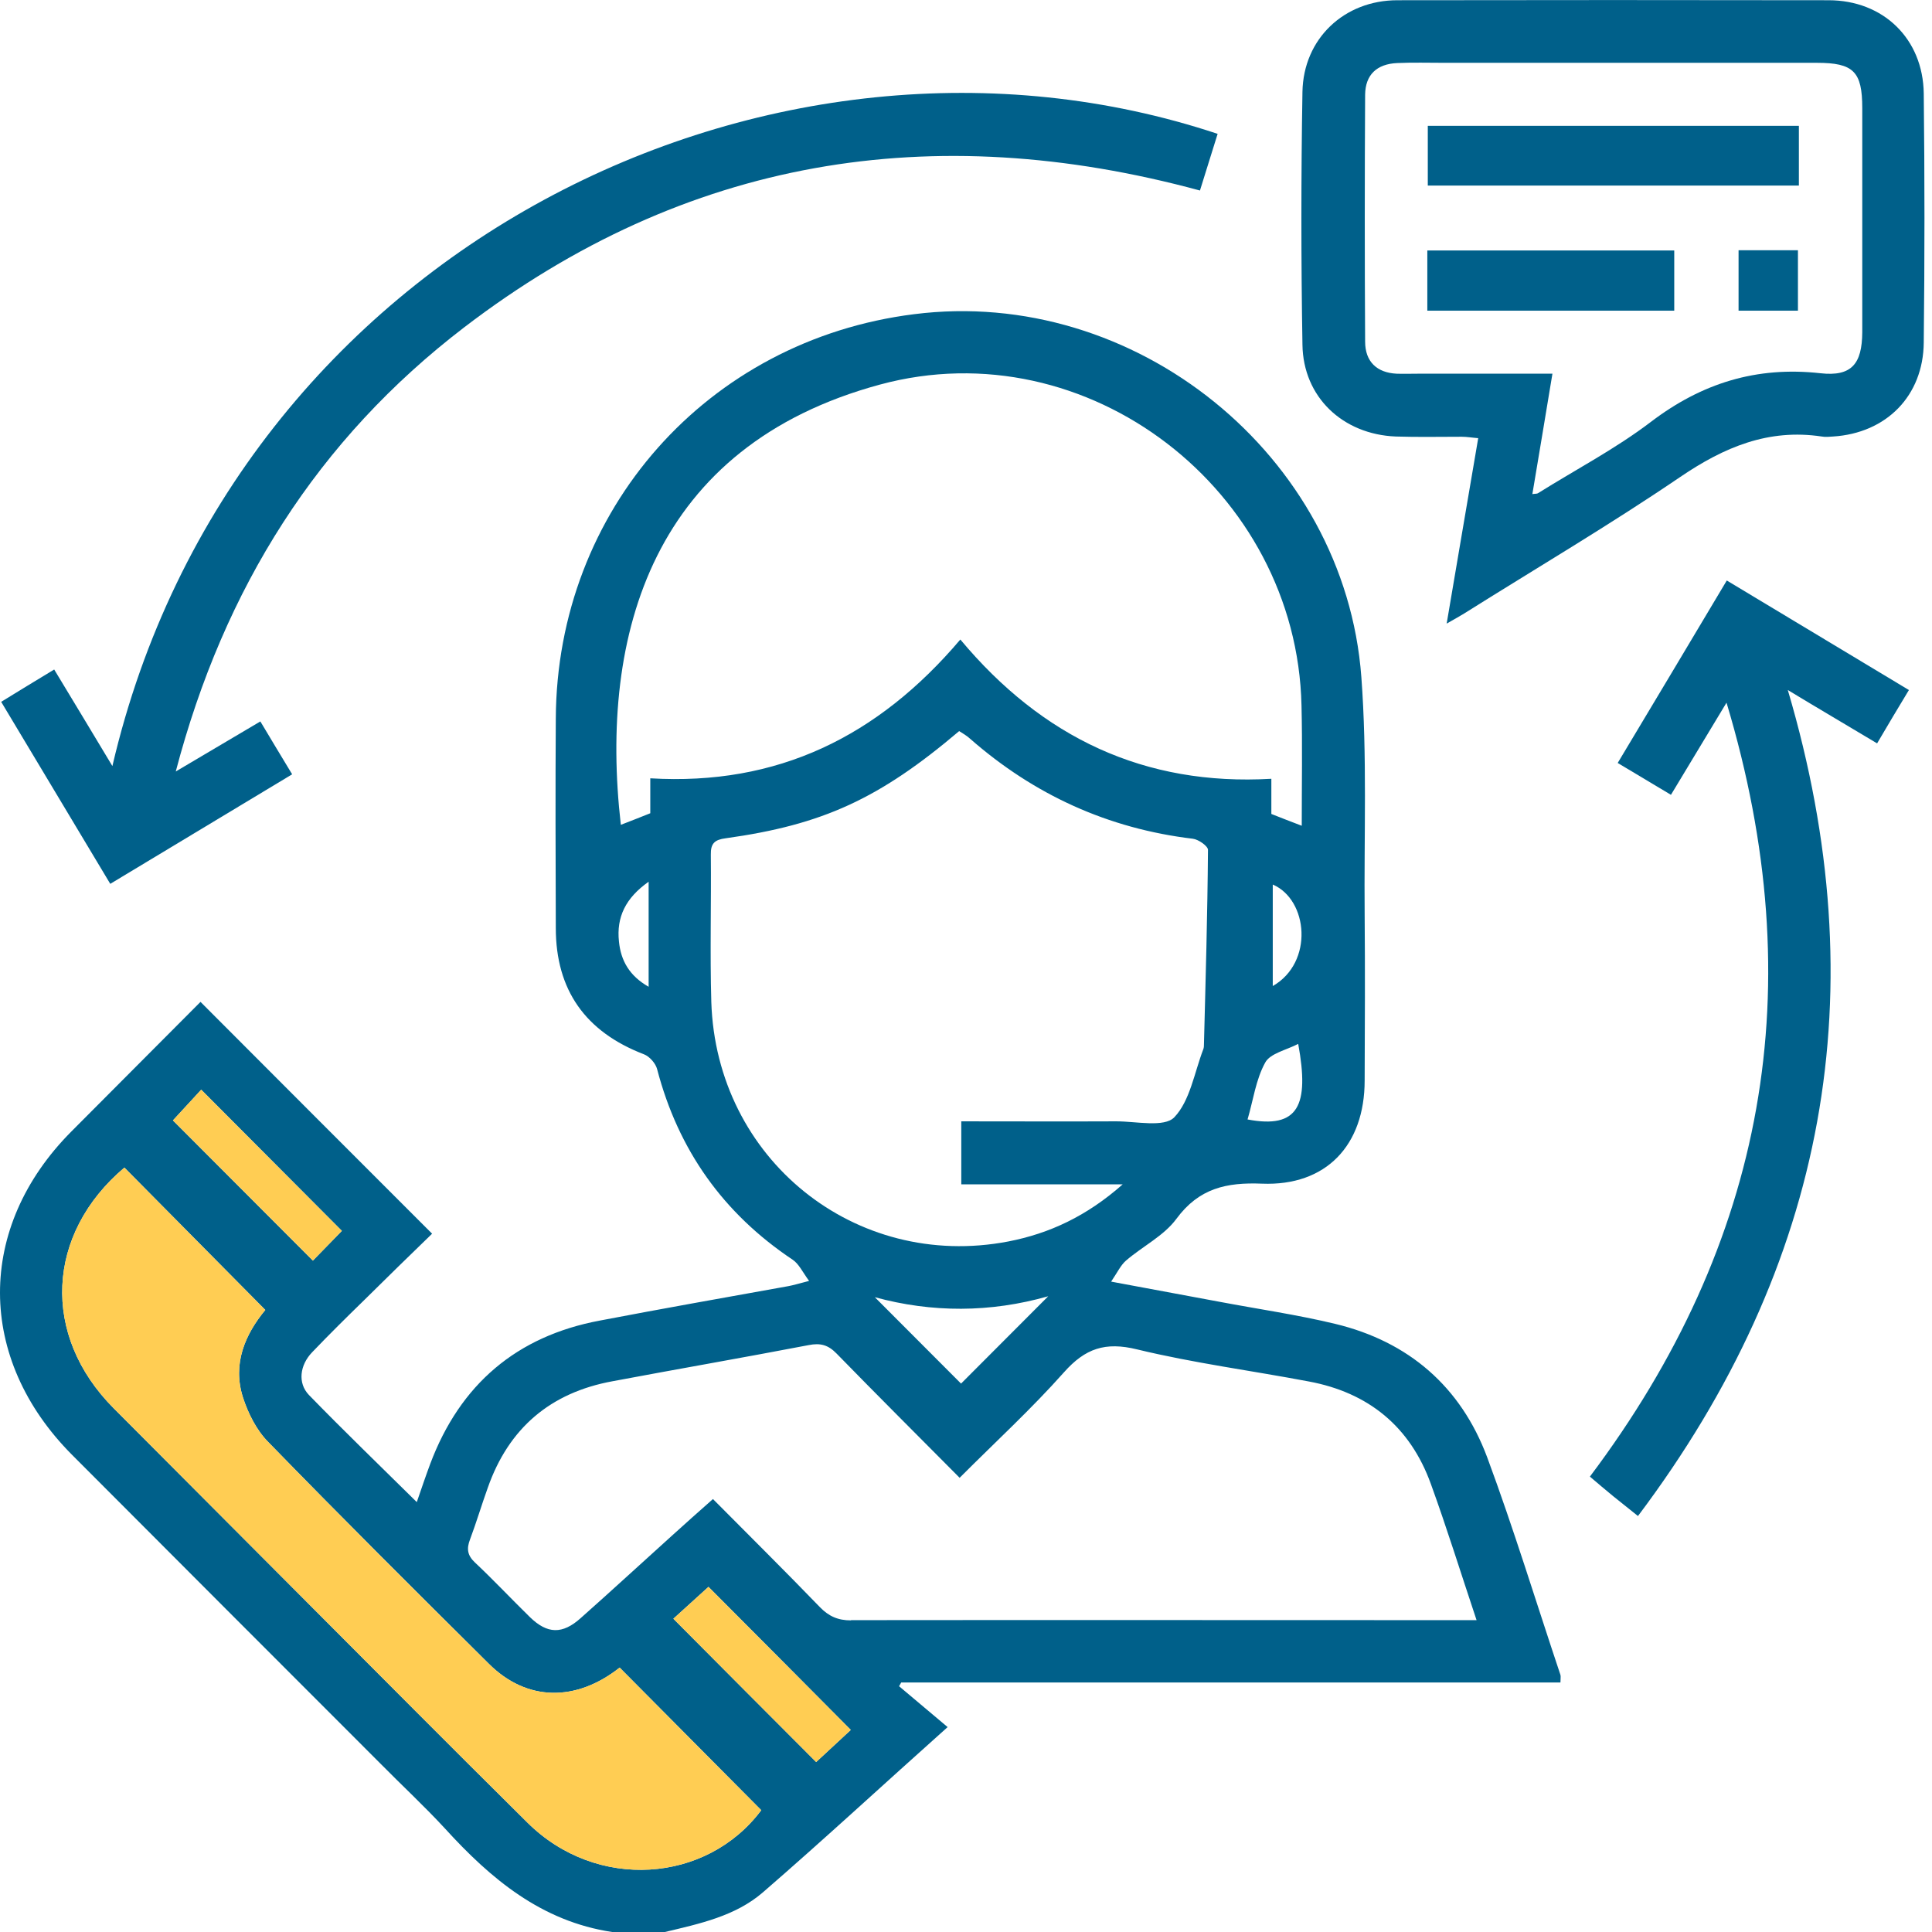
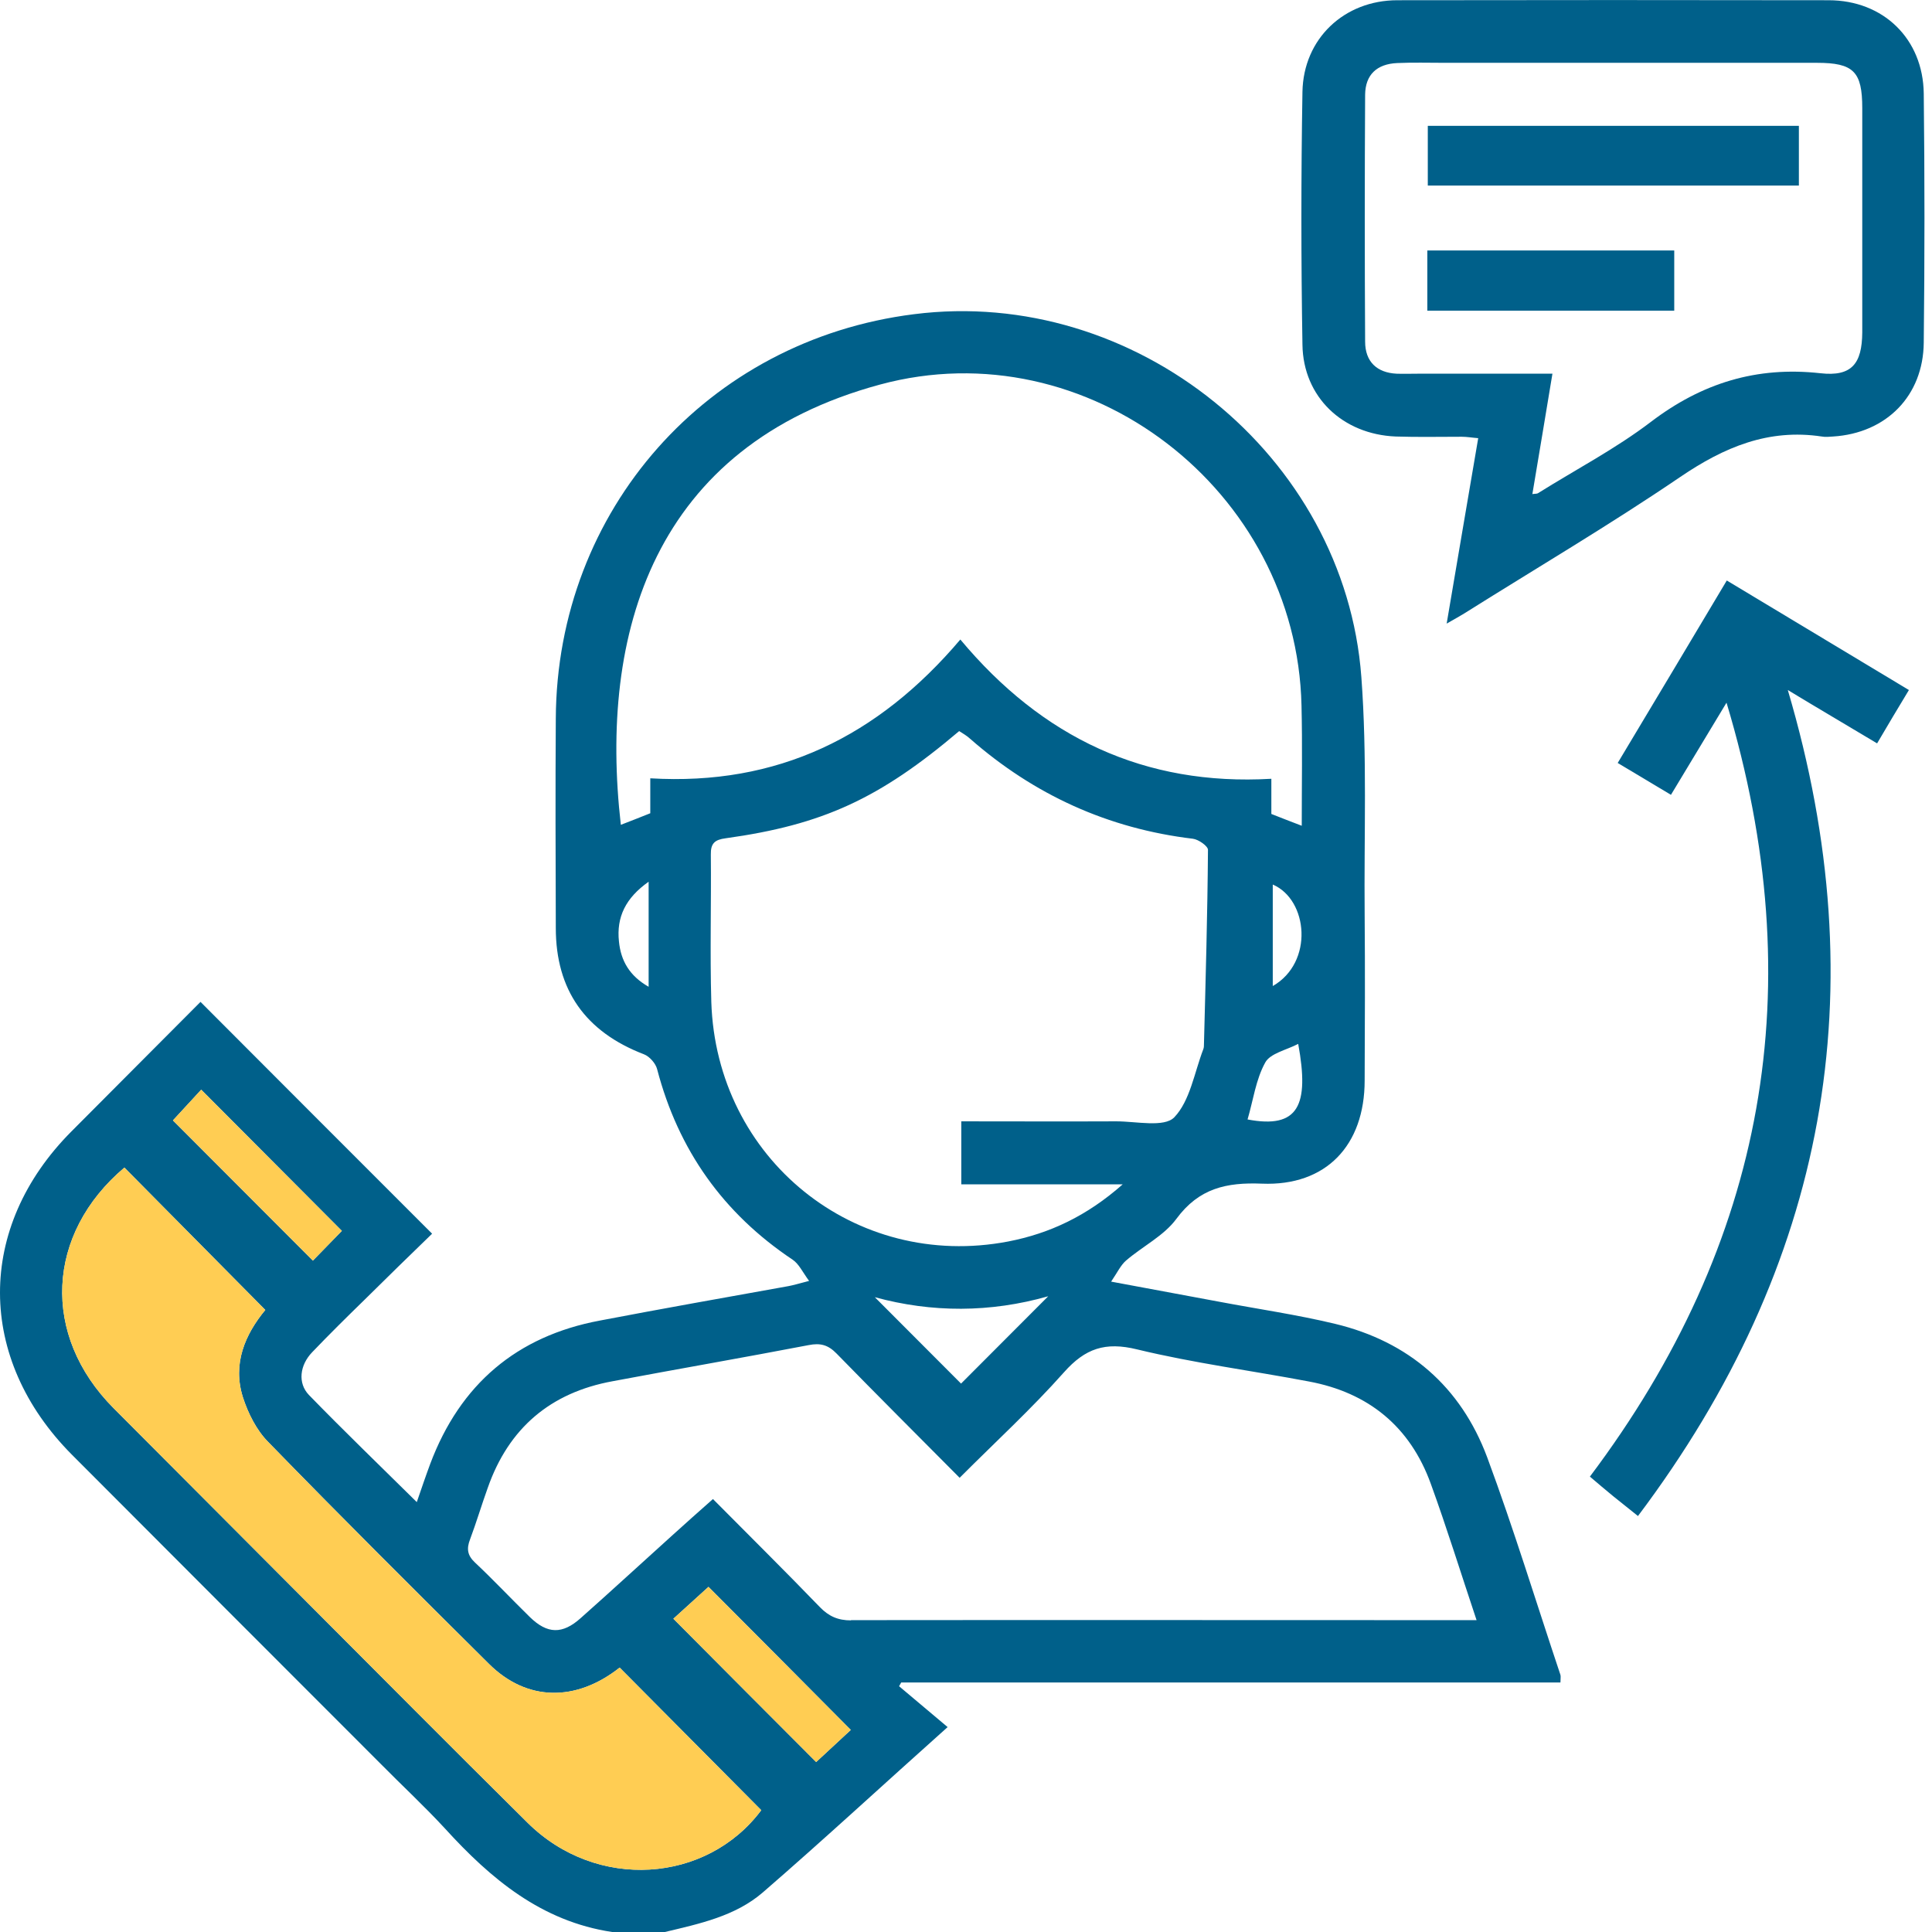
<svg xmlns="http://www.w3.org/2000/svg" width="82" height="82" viewBox="0 0 82 82" fill="none">
  <g clip-path="url(#clip0_78_4293)">
    <path d="M66.23 71.409C66.23 71.249 66.25 71.159 66.23 71.088C65.2 68.013 64.25 64.896 63.12 61.85C62 58.855 59.79 56.941 56.67 56.189C55.05 55.799 53.38 55.558 51.74 55.248C50.28 54.977 48.83 54.706 47.16 54.396C47.43 53.995 47.57 53.695 47.79 53.504C48.5 52.893 49.4 52.452 49.93 51.731C50.89 50.428 52.06 50.178 53.56 50.238C56.28 50.348 57.92 48.615 57.92 45.859C57.93 43.515 57.94 41.17 57.92 38.816C57.89 35.459 58.03 32.082 57.78 28.736C57.08 19.317 48.16 12.143 38.79 13.336C30.02 14.438 23.63 21.652 23.59 30.499C23.57 33.465 23.58 36.421 23.59 39.387C23.59 42.022 24.85 43.795 27.33 44.747C27.57 44.837 27.83 45.138 27.89 45.378C28.79 48.815 30.7 51.5 33.64 53.464C33.91 53.645 34.06 53.985 34.34 54.366C33.88 54.486 33.68 54.546 33.47 54.586C30.8 55.067 28.13 55.538 25.46 56.049C21.93 56.71 19.53 58.754 18.26 62.131C18.07 62.642 17.89 63.173 17.69 63.754C16.12 62.201 14.59 60.728 13.11 59.205C12.63 58.704 12.72 57.943 13.25 57.392C13.97 56.64 14.71 55.909 15.45 55.188C16.43 54.216 17.42 53.254 18.34 52.362C15 49.025 11.77 45.789 8.51 42.523C6.72 44.326 4.87 46.17 3.03 48.023C-1.02 52.091 -1.01 57.662 3.06 61.75C7.43 66.129 11.8 70.507 16.17 74.876C17.07 75.788 18.01 76.659 18.88 77.601C20.83 79.745 22.98 81.549 25.98 82H28.22C29.69 81.649 31.21 81.329 32.38 80.317C34.96 78.082 37.46 75.768 40.22 73.303C39.48 72.682 38.82 72.121 38.16 71.569C38.19 71.519 38.22 71.459 38.25 71.409H66.23ZM52.95 47.513C53.19 46.701 53.3 45.819 53.7 45.098C53.91 44.707 54.6 44.567 55.1 44.306C55.58 46.921 55.11 47.923 52.95 47.513ZM54.02 41.851V37.543C55.52 38.184 55.77 40.849 54.02 41.851ZM27.53 41.882C26.72 41.421 26.35 40.779 26.27 39.958C26.16 38.926 26.55 38.114 27.53 37.423V41.882ZM27.6 33.034V34.517C27.14 34.697 26.75 34.858 26.35 35.008C25.42 26.882 27.72 18.927 37.35 16.322C46.16 13.937 55.04 20.81 55.24 29.948C55.28 31.622 55.25 33.305 55.25 35.048C54.78 34.868 54.39 34.718 53.96 34.547V33.054C48.58 33.365 44.24 31.311 40.76 27.143C37.26 31.271 32.99 33.355 27.6 33.034ZM30.19 42.523C30.13 40.439 30.19 38.355 30.17 36.271C30.16 35.79 30.34 35.639 30.8 35.579C34.91 35.008 37.32 33.906 40.71 31.03C40.85 31.12 41.03 31.221 41.17 31.351C43.89 33.736 47.03 35.168 50.63 35.599C50.87 35.629 51.27 35.91 51.27 36.07C51.25 38.816 51.17 41.561 51.1 44.306C51.1 44.376 51.1 44.467 51.07 44.537C50.69 45.529 50.51 46.721 49.84 47.422C49.41 47.863 48.23 47.593 47.38 47.593C45.2 47.603 43.03 47.593 40.8 47.593V50.268H47.65C46.13 51.611 44.55 52.352 42.79 52.693C36.29 53.935 30.4 49.186 30.19 42.523ZM44.49 55.017L40.79 58.724L37.13 55.057C39.55 55.718 42.03 55.718 44.49 55.017ZM8.54 46.25C10.57 48.284 12.55 50.278 14.51 52.242C14.11 52.653 13.67 53.103 13.28 53.504C11.33 51.55 9.34 49.556 7.34 47.553C7.74 47.122 8.16 46.661 8.54 46.25ZM22.39 77.361C19.15 74.154 15.94 70.918 12.72 67.692C10.09 65.047 7.45 62.412 4.82 59.766C1.74 56.67 1.95 52.372 5.28 49.556C7.26 51.56 9.25 53.564 11.26 55.598C10.4 56.64 9.86 57.883 10.31 59.306C10.53 59.987 10.89 60.708 11.39 61.209C14.48 64.385 17.61 67.501 20.75 70.618C22.36 72.221 24.45 72.241 26.3 70.778C28.3 72.792 30.3 74.806 32.31 76.83C29.99 79.936 25.32 80.266 22.39 77.361ZM34.64 74.786C32.63 72.772 30.64 70.778 28.58 68.704C28.99 68.333 29.55 67.822 30.07 67.351C32.1 69.385 34.06 71.359 36.11 73.423C35.61 73.884 35.08 74.375 34.64 74.786ZM36.12 68.774C35.57 68.774 35.18 68.604 34.8 68.213C33.32 66.68 31.81 65.187 30.26 63.624C29.64 64.175 29.07 64.676 28.51 65.187C27.22 66.349 25.95 67.522 24.65 68.674C23.87 69.375 23.23 69.355 22.49 68.634C21.71 67.872 20.96 67.071 20.16 66.319C19.83 66.009 19.8 65.728 19.95 65.337C20.22 64.616 20.44 63.874 20.7 63.153C21.59 60.608 23.37 59.105 26 58.624C28.77 58.103 31.55 57.622 34.32 57.091C34.82 56.991 35.15 57.081 35.51 57.452C37.22 59.205 38.96 60.939 40.73 62.722C42.25 61.199 43.78 59.797 45.16 58.243C46.06 57.231 46.91 56.941 48.26 57.272C50.66 57.853 53.12 58.173 55.55 58.634C58.08 59.105 59.85 60.548 60.73 62.983C61.41 64.856 62 66.76 62.67 68.764H61.77C53.22 68.764 44.67 68.754 36.12 68.764V68.774Z" fill="#00608A" />
    <path d="M14.51 52.242C14.11 52.653 13.67 53.103 13.28 53.504C11.33 51.55 9.34 49.556 7.34 47.553C7.74 47.122 8.16 46.661 8.54 46.25C10.57 48.284 12.55 50.278 14.51 52.242Z" fill="#FFCD53" />
    <path d="M36.11 73.423C35.61 73.884 35.08 74.375 34.64 74.786C32.63 72.772 30.64 70.778 28.58 68.704C28.99 68.334 29.55 67.823 30.07 67.352C32.1 69.385 34.06 71.359 36.11 73.423Z" fill="#FFCD53" />
    <path d="M32.31 76.83C29.99 79.936 25.32 80.267 22.39 77.361C19.15 74.155 15.94 70.918 12.72 67.692C10.09 65.047 7.45 62.412 4.82 59.767C1.74 56.67 1.95 52.372 5.28 49.557C7.26 51.561 9.25 53.565 11.26 55.598C10.4 56.641 9.86 57.883 10.31 59.306C10.53 59.987 10.89 60.708 11.39 61.209C14.48 64.386 17.61 67.502 20.75 70.618C22.36 72.221 24.45 72.241 26.3 70.778C28.3 72.792 30.3 74.806 32.31 76.83Z" fill="#FFCD53" />
    <path d="M61.4 26.472C61.86 23.767 62.29 21.222 62.74 18.597C62.48 18.577 62.26 18.537 62.04 18.537C61.11 18.537 60.17 18.557 59.24 18.527C56.99 18.436 55.31 16.853 55.28 14.629C55.22 11.052 55.22 7.475 55.28 3.898C55.32 1.644 57.05 0.01 59.31 0.01C65.41 0 71.51 0 77.61 0.01C79.93 0.01 81.62 1.644 81.65 3.968C81.69 7.485 81.69 11.012 81.65 14.539C81.63 16.803 80.06 18.386 77.8 18.527C77.64 18.537 77.48 18.557 77.32 18.527C75.06 18.186 73.18 18.977 71.32 20.24C68.33 22.274 65.2 24.117 62.14 26.041C61.96 26.151 61.78 26.252 61.41 26.462L61.4 26.472ZM65.02 20.971C65.18 20.951 65.24 20.961 65.28 20.931C66.88 19.929 68.57 19.048 70.07 17.905C72.23 16.262 74.55 15.541 77.26 15.841C78.59 15.992 79.03 15.441 79.04 14.108C79.04 10.932 79.04 7.756 79.04 4.589C79.04 3.036 78.67 2.666 77.11 2.666C71.84 2.666 66.57 2.666 61.3 2.666C60.63 2.666 59.97 2.646 59.3 2.676C58.43 2.716 57.95 3.177 57.94 4.018C57.92 7.515 57.92 11.012 57.94 14.499C57.94 15.35 58.44 15.821 59.28 15.861C59.57 15.871 59.87 15.861 60.16 15.861C62.04 15.861 63.93 15.861 65.89 15.861C65.6 17.605 65.33 19.248 65.04 20.961L65.02 20.971Z" fill="#00608A" />
-     <path d="M51.68 5.681C51.42 6.503 51.18 7.294 50.93 8.086C39.55 5 29.09 6.713 19.71 13.887C13.49 18.646 9.51 24.939 7.46 32.744C8.76 31.973 9.88 31.311 11.05 30.62C11.5 31.371 11.92 32.073 12.4 32.864C9.82 34.417 7.28 35.95 4.68 37.513C3.14 34.938 1.62 32.413 0.05 29.788C0.78 29.337 1.49 28.907 2.3 28.416C3.12 29.768 3.92 31.101 4.77 32.514C9.92 10.431 32.89 -0.571 51.68 5.681Z" fill="#00608A" />
    <path d="M73.27 29.838C72.43 31.231 71.69 32.453 70.92 33.735C70.16 33.275 69.46 32.864 68.66 32.383C70.2 29.808 71.73 27.263 73.29 24.638C75.87 26.191 78.41 27.714 81.02 29.287C80.55 30.068 80.12 30.78 79.67 31.551C78.4 30.79 77.17 30.068 75.88 29.287C79.66 42.072 77.54 53.684 69.52 64.345C69.12 64.025 68.79 63.764 68.47 63.504C68.14 63.233 67.82 62.962 67.48 62.672C74.94 52.753 76.91 41.901 73.28 29.828L73.27 29.838Z" fill="#00608A" />
    <path d="M76.35 5.341V7.876H60.6V5.341H76.35Z" fill="#00608A" />
    <path d="M71.06 10.631V13.186H60.58V10.631H71.06Z" fill="#00608A" />
-     <path d="M73.79 13.186V10.621H76.31V13.186H73.79Z" fill="#00608A" />
  </g>
  <defs>
    <clipPath id="clip0_78_4293">
      <rect width="81.68" height="82" fill="white" />
    </clipPath>
  </defs>
</svg>